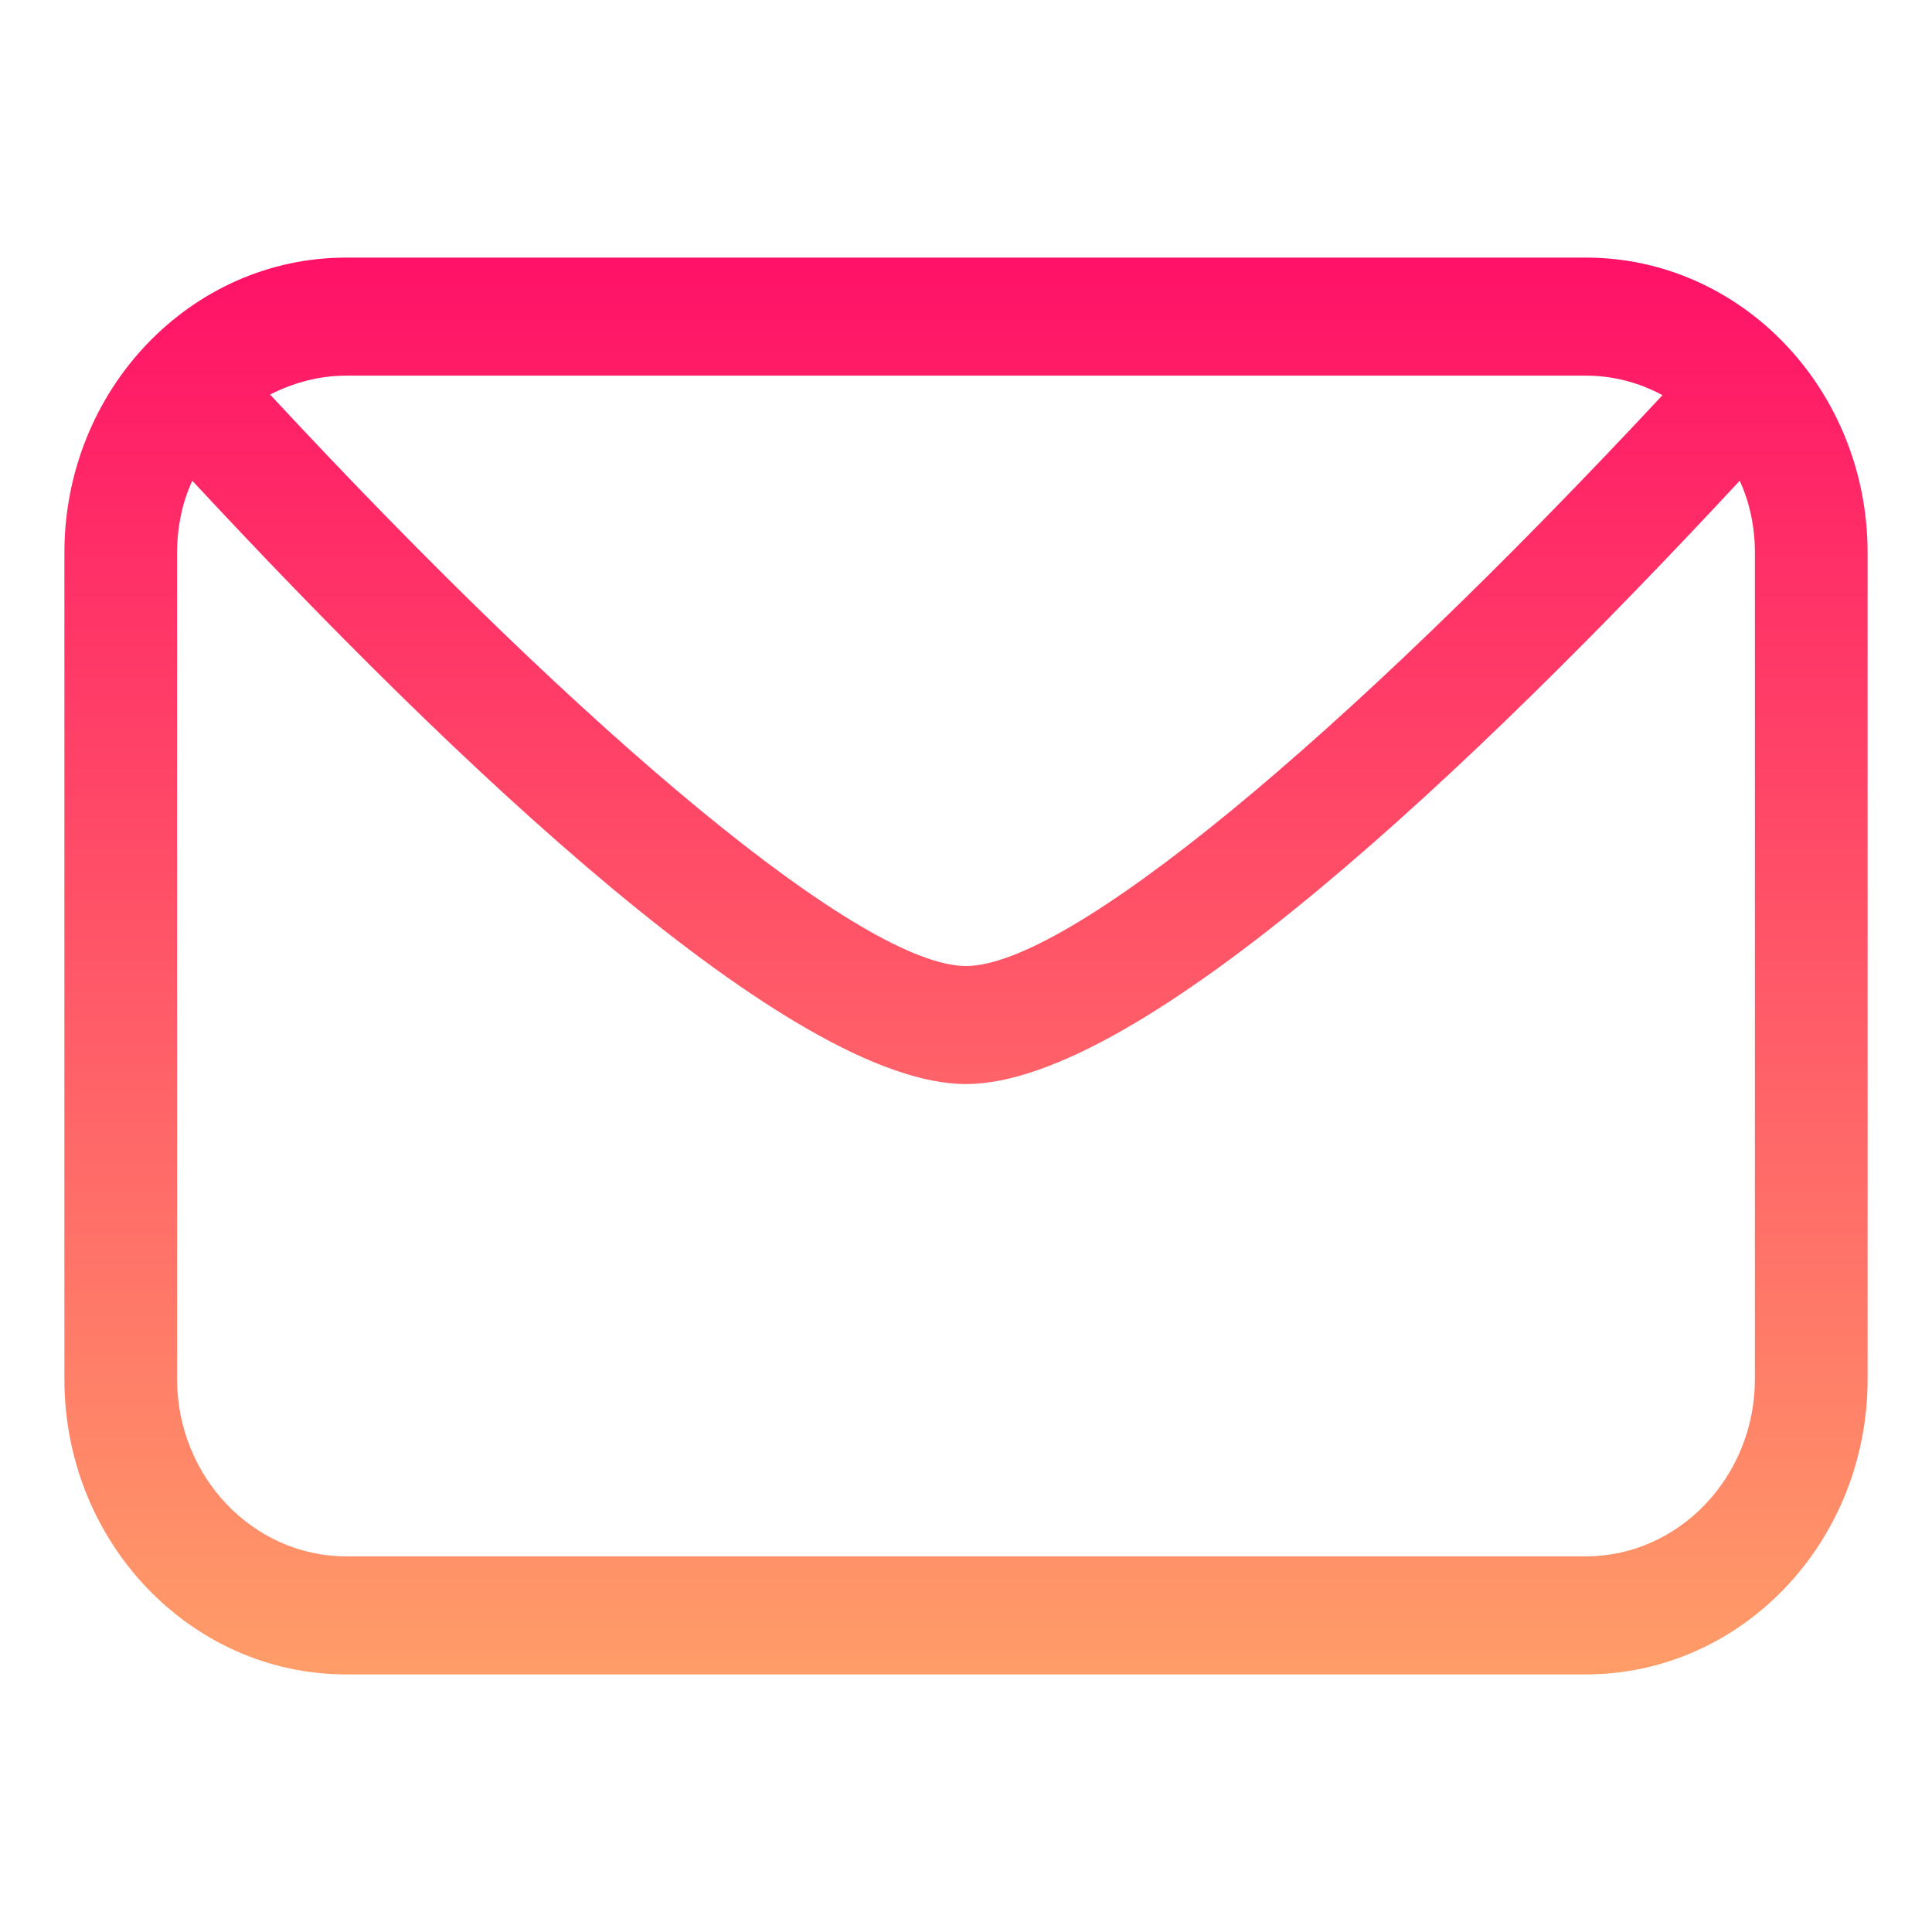
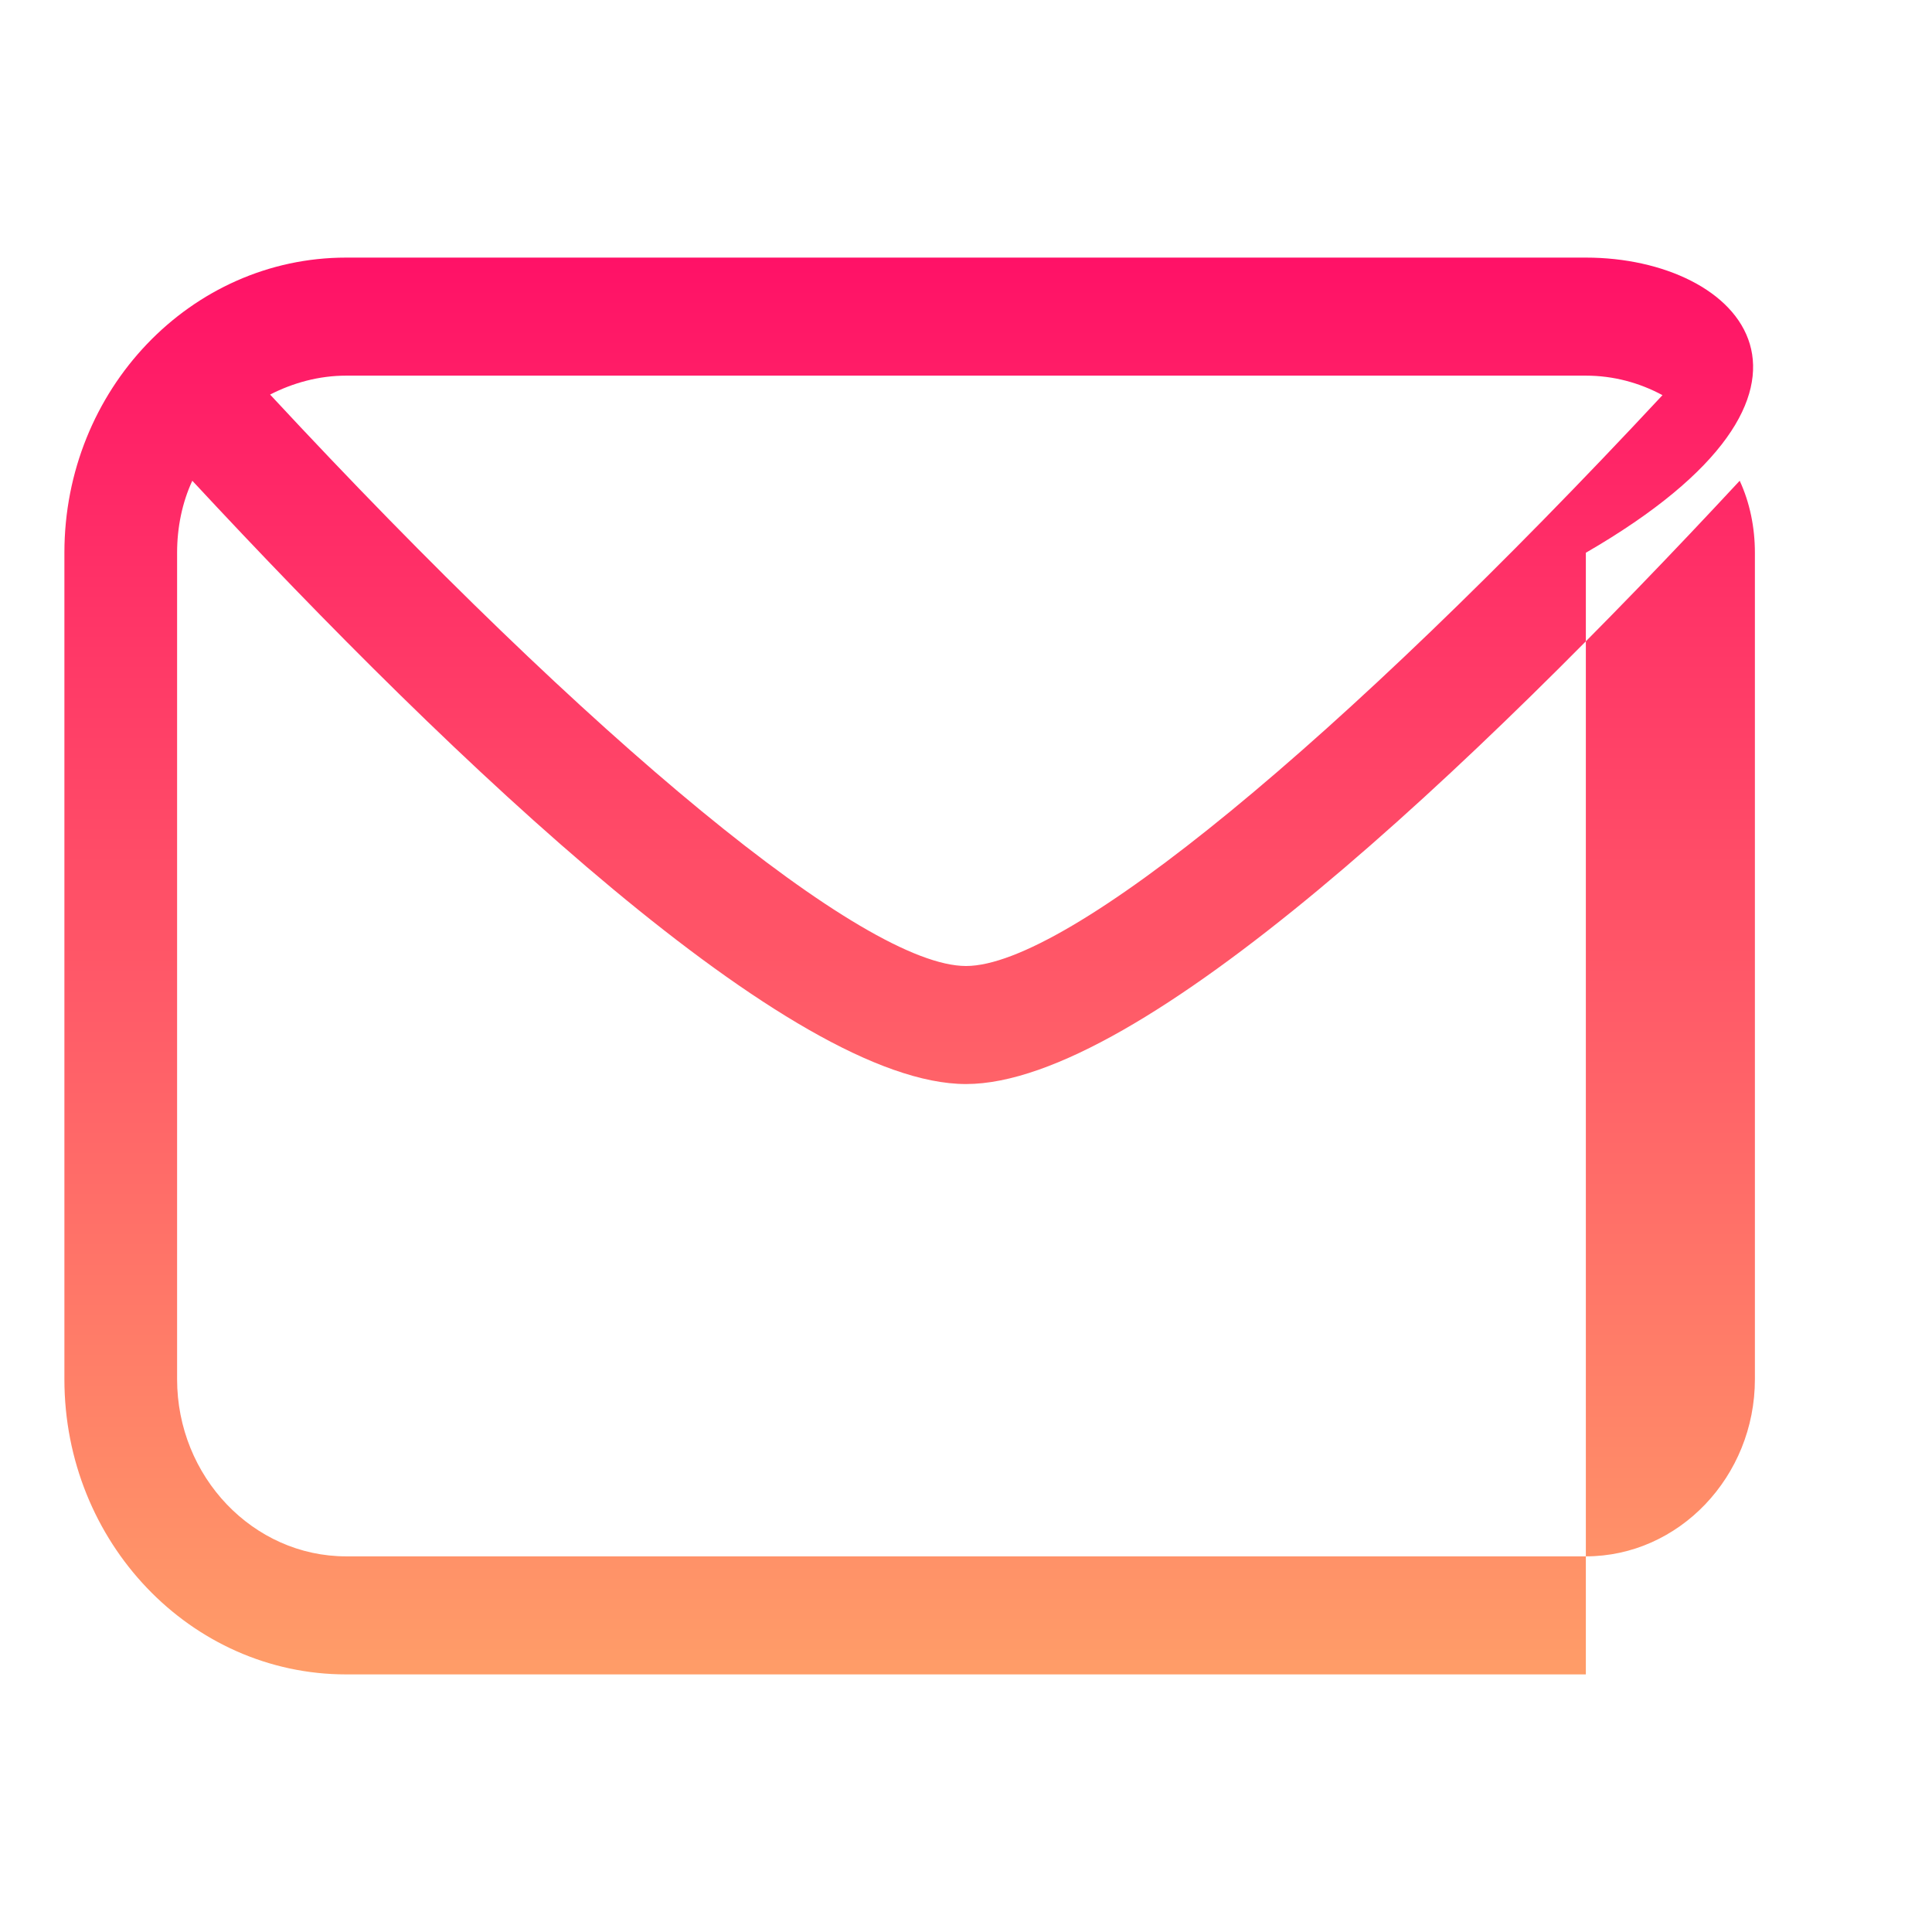
<svg xmlns="http://www.w3.org/2000/svg" width="30" height="30" viewBox="0 0 30 30" fill="none">
-   <path d="M24.625 4H5.375C2.96 4 1 6.053 1 8.583V21.417C1 23.947 2.96 26 5.375 26H24.625C27.04 26 29 23.947 29 21.417V8.583C29 6.053 27.04 4 24.625 4ZM5.375 5.833H24.625C25.054 5.833 25.456 5.943 25.815 6.136C20.775 11.544 16.575 15 15 15C13.425 15 9.216 11.535 4.194 6.127C4.553 5.943 4.955 5.833 5.375 5.833ZM27.25 21.417C27.25 22.929 26.069 24.167 24.625 24.167H5.375C3.931 24.167 2.75 22.929 2.75 21.417V8.583C2.75 8.189 2.829 7.804 2.986 7.465C7.081 11.874 12.296 16.833 15 16.833C17.704 16.833 22.884 11.911 27.014 7.465C27.171 7.804 27.25 8.189 27.25 8.583V21.417Z" fill="url(#paint0_linear_180_1481)" />
+   <path d="M24.625 4H5.375C2.96 4 1 6.053 1 8.583V21.417C1 23.947 2.96 26 5.375 26H24.625V8.583C29 6.053 27.04 4 24.625 4ZM5.375 5.833H24.625C25.054 5.833 25.456 5.943 25.815 6.136C20.775 11.544 16.575 15 15 15C13.425 15 9.216 11.535 4.194 6.127C4.553 5.943 4.955 5.833 5.375 5.833ZM27.25 21.417C27.25 22.929 26.069 24.167 24.625 24.167H5.375C3.931 24.167 2.75 22.929 2.75 21.417V8.583C2.75 8.189 2.829 7.804 2.986 7.465C7.081 11.874 12.296 16.833 15 16.833C17.704 16.833 22.884 11.911 27.014 7.465C27.171 7.804 27.25 8.189 27.25 8.583V21.417Z" fill="url(#paint0_linear_180_1481)" />
  <defs>
    <linearGradient id="paint0_linear_180_1481" x1="15" y1="4" x2="15" y2="26" gradientUnits="userSpaceOnUse">
      <stop stop-color="#FF1167" />
      <stop offset="1" stop-color="#FF9D68" />
    </linearGradient>
  </defs>
</svg>